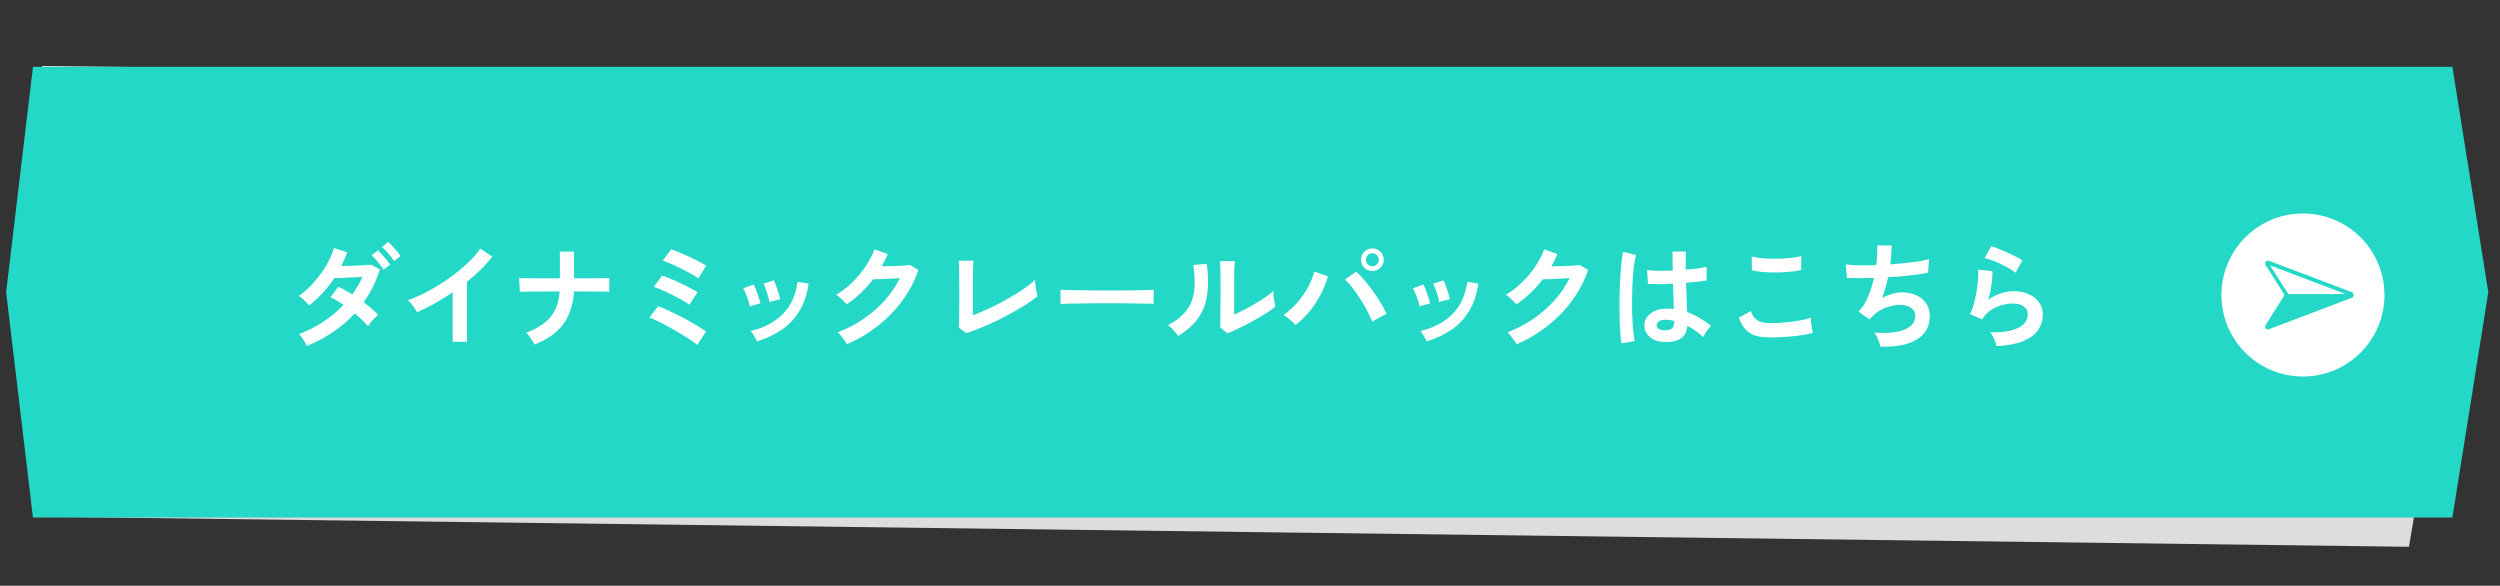
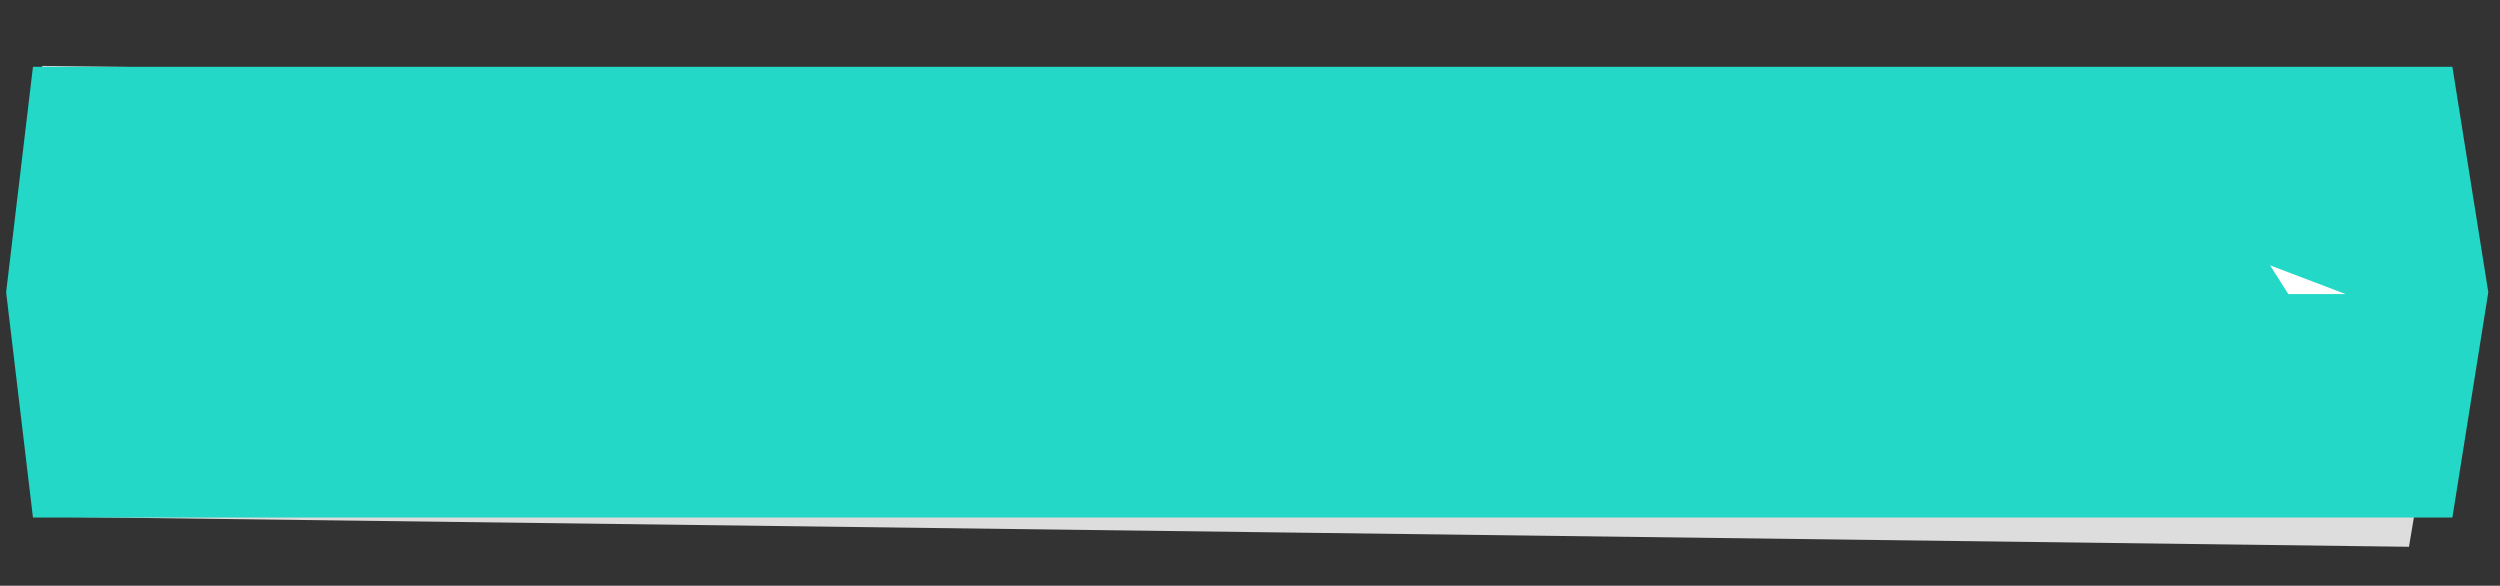
<svg xmlns="http://www.w3.org/2000/svg" width="350" height="82" viewBox="0 0 350 82" fill="none">
  <rect x="0" y="0" width="350" height="82" fill="#333333" stroke="none" />
  <path d="M5.92 9.228L138.33 10.912L337.989 13.449L342.552 45.071L337.255 76.549L177.294 74.516L5.186 72.329L1.87 40.742L5.92 9.228Z" fill="#DDDDDD" />
  <path d="M4.614 9.351L139.676 9.351L343.333 9.351L348.362 40.913L343.333 72.457L180.169 72.457L4.614 72.457L0.858 40.913L4.614 9.351Z" fill="#23D8C6" />
-   <circle cx="322.412" cy="41.299" r="11.412" transform="rotate(-90 322.412 41.299)" fill="white" />
  <g clip-path="url(#clip0_1239_71392)">
    <path d="M329.238 41.299C329.238 41.362 329.205 41.417 329.161 41.431L317.519 45.851C317.475 45.872 317.426 45.851 317.398 45.796C317.387 45.775 317.381 45.747 317.381 45.719C317.381 45.691 317.392 45.656 317.403 45.635L320.205 41.215C320.205 41.215 320.26 41.159 320.293 41.159L329.133 41.159C329.188 41.159 329.232 41.208 329.243 41.278C329.243 41.278 329.243 41.292 329.243 41.299L329.238 41.299Z" fill="#23D8C6" />
    <path d="M317.486 45.719L320.287 41.299L329.127 41.299L317.486 45.719ZM317.265 45.719C317.265 45.775 317.276 45.831 317.304 45.873C317.359 45.977 317.459 46.019 317.552 45.984L329.194 41.564C329.288 41.529 329.348 41.417 329.348 41.299C329.348 41.285 329.348 41.271 329.348 41.257C329.332 41.118 329.238 41.02 329.127 41.02L320.287 41.02C320.221 41.02 320.155 41.062 320.116 41.125L317.315 45.545C317.282 45.594 317.265 45.656 317.265 45.719Z" fill="#23D8C6" stroke="#23D8C6" stroke-width="0.269" />
-     <path d="M329.238 41.319C329.233 41.389 329.183 41.438 329.128 41.438L320.288 41.438C320.254 41.438 320.221 41.417 320.199 41.382L317.398 36.969C317.398 36.969 317.376 36.913 317.376 36.885C317.376 36.857 317.382 36.829 317.393 36.808C317.42 36.759 317.47 36.739 317.514 36.752L329.155 41.173C329.205 41.194 329.233 41.242 329.233 41.305C329.233 41.305 329.233 41.319 329.233 41.326L329.238 41.319Z" fill="white" />
+     <path d="M329.238 41.319C329.233 41.389 329.183 41.438 329.128 41.438L320.288 41.438C320.254 41.438 320.221 41.417 320.199 41.382L317.398 36.969C317.398 36.969 317.376 36.913 317.376 36.885C317.376 36.857 317.382 36.829 317.393 36.808C317.42 36.759 317.47 36.739 317.514 36.752C329.205 41.194 329.233 41.242 329.233 41.305C329.233 41.305 329.233 41.319 329.233 41.326L329.238 41.319Z" fill="white" />
    <path d="M317.486 36.885L329.127 41.305L320.287 41.305L317.486 36.885ZM317.265 36.885C317.265 36.948 317.282 37.011 317.315 37.053L320.116 41.466C320.16 41.529 320.221 41.57 320.287 41.57L329.127 41.57C329.238 41.57 329.332 41.466 329.348 41.333C329.348 41.319 329.348 41.305 329.348 41.291C329.348 41.173 329.288 41.061 329.194 41.026L317.569 36.627C317.569 36.627 317.514 36.606 317.486 36.606C317.365 36.606 317.265 36.732 317.265 36.885Z" fill="#23D8C6" stroke="#23D8C6" stroke-width="0.269" />
  </g>
-   <path d="M42.959 48.442C42.82 48.132 42.644 47.818 42.431 47.498C42.228 47.167 42.042 46.922 41.871 46.762C43.044 46.324 44.164 45.759 45.231 45.066C46.298 44.372 47.252 43.578 48.095 42.682C47.455 42.234 46.842 41.882 46.255 41.626L47.375 40.154C47.983 40.431 48.634 40.788 49.327 41.226C49.604 40.831 49.86 40.431 50.095 40.026C50.34 39.61 50.559 39.188 50.751 38.762C50.303 38.783 49.818 38.81 49.295 38.842C48.783 38.863 48.303 38.884 47.855 38.906C47.407 38.916 47.055 38.927 46.799 38.938C46.33 39.652 45.796 40.335 45.199 40.986C44.612 41.626 43.967 42.218 43.263 42.762C43.082 42.548 42.852 42.303 42.575 42.026C42.298 41.748 42.052 41.551 41.839 41.434C42.596 40.9 43.3 40.266 43.951 39.53C44.602 38.794 45.172 38.01 45.663 37.178C46.154 36.346 46.516 35.53 46.751 34.73L48.607 35.322C48.49 35.642 48.362 35.967 48.223 36.298C48.084 36.618 47.935 36.932 47.775 37.242C48.244 37.231 48.751 37.22 49.295 37.21C49.839 37.188 50.351 37.167 50.831 37.146C51.322 37.114 51.695 37.082 51.951 37.05L53.183 37.722C52.916 38.575 52.591 39.386 52.207 40.154C51.823 40.911 51.391 41.631 50.911 42.314C51.316 42.612 51.695 42.916 52.047 43.226C52.41 43.524 52.708 43.807 52.943 44.074C52.804 44.18 52.639 44.33 52.447 44.522C52.266 44.714 52.09 44.911 51.919 45.114C51.748 45.316 51.615 45.498 51.519 45.658C51.284 45.38 51.007 45.092 50.687 44.794C50.367 44.484 50.026 44.18 49.663 43.882C48.767 44.863 47.754 45.732 46.623 46.49C45.503 47.247 44.282 47.898 42.959 48.442ZM53.695 37.754C53.492 37.412 53.226 37.05 52.895 36.666C52.575 36.282 52.287 35.972 52.031 35.738L52.911 35.05C53.06 35.178 53.247 35.37 53.471 35.626C53.695 35.871 53.914 36.122 54.127 36.378C54.34 36.634 54.506 36.852 54.623 37.034L53.695 37.754ZM55.167 36.554C54.964 36.223 54.698 35.871 54.367 35.498C54.036 35.114 53.738 34.804 53.471 34.57L54.351 33.882C54.5 34.01 54.687 34.196 54.911 34.442C55.146 34.687 55.37 34.938 55.583 35.194C55.796 35.45 55.962 35.668 56.079 35.85L55.167 36.554ZM63.375 47.85V40.922C62.564 41.476 61.732 41.994 60.879 42.474C60.036 42.943 59.21 43.354 58.399 43.706C58.314 43.546 58.196 43.359 58.047 43.146C57.898 42.932 57.738 42.724 57.567 42.522C57.407 42.319 57.247 42.159 57.087 42.042C58.015 41.711 58.975 41.279 59.967 40.746C60.959 40.212 61.914 39.62 62.831 38.97C63.759 38.319 64.607 37.636 65.375 36.922C66.143 36.207 66.767 35.498 67.247 34.794L68.911 35.93C68.452 36.538 67.919 37.14 67.311 37.738C66.714 38.324 66.068 38.895 65.375 39.45V47.85H63.375ZM74.863 48.234C74.724 47.988 74.543 47.7 74.319 47.37C74.095 47.028 73.876 46.772 73.663 46.602C74.708 46.186 75.562 45.722 76.223 45.21C76.884 44.687 77.386 44.068 77.727 43.354C78.079 42.639 78.287 41.786 78.351 40.794C77.487 40.794 76.66 40.799 75.871 40.81C75.082 40.81 74.41 40.815 73.855 40.826C73.3 40.826 72.938 40.831 72.767 40.842L72.687 38.922C72.858 38.932 73.226 38.943 73.791 38.954C74.356 38.954 75.039 38.959 75.839 38.97C76.65 38.97 77.498 38.97 78.383 38.97V35.226H80.367V38.97C81.156 38.97 81.892 38.97 82.575 38.97C83.268 38.959 83.855 38.954 84.335 38.954C84.815 38.943 85.135 38.932 85.295 38.922V40.842C85.167 40.831 84.863 40.826 84.383 40.826C83.903 40.815 83.311 40.81 82.607 40.81C81.903 40.799 81.151 40.794 80.351 40.794C80.287 41.967 80.058 43.023 79.663 43.962C79.279 44.89 78.692 45.711 77.903 46.426C77.124 47.13 76.111 47.732 74.863 48.234ZM97.615 48.282C97.402 48.1 97.087 47.871 96.671 47.594C96.255 47.306 95.78 47.007 95.247 46.698C94.724 46.378 94.186 46.068 93.631 45.77C93.087 45.46 92.575 45.194 92.095 44.97C91.615 44.735 91.22 44.564 90.911 44.458L92.143 42.858C92.602 43.028 93.135 43.258 93.743 43.546C94.362 43.834 94.996 44.148 95.647 44.49C96.298 44.831 96.906 45.172 97.471 45.514C98.036 45.844 98.495 46.148 98.847 46.426L97.615 48.282ZM96.511 42.666C96.287 42.484 95.956 42.271 95.519 42.026C95.082 41.78 94.607 41.53 94.095 41.274C93.594 41.018 93.108 40.788 92.639 40.586C92.18 40.383 91.807 40.244 91.519 40.17L92.703 38.586C93.044 38.692 93.439 38.842 93.887 39.034C94.335 39.215 94.794 39.418 95.263 39.642C95.743 39.866 96.191 40.09 96.607 40.314C97.034 40.538 97.38 40.74 97.647 40.922L96.511 42.666ZM97.759 38.97C97.588 38.831 97.343 38.671 97.023 38.49C96.703 38.298 96.346 38.1 95.951 37.898C95.556 37.695 95.156 37.498 94.751 37.306C94.356 37.114 93.983 36.948 93.631 36.81C93.29 36.66 93.007 36.554 92.783 36.49L93.967 34.906C94.298 35.012 94.687 35.162 95.135 35.354C95.594 35.535 96.058 35.738 96.527 35.962C97.007 36.175 97.45 36.394 97.855 36.618C98.271 36.831 98.607 37.023 98.863 37.194L97.759 38.97ZM105.967 47.802C105.882 47.578 105.754 47.322 105.583 47.034C105.412 46.735 105.247 46.506 105.087 46.346C106.932 45.908 108.42 45.13 109.551 44.01C110.692 42.89 111.396 41.37 111.663 39.45L113.215 39.706C112.98 41.252 112.532 42.554 111.871 43.61C111.22 44.666 110.394 45.53 109.391 46.202C108.399 46.863 107.258 47.396 105.967 47.802ZM104.975 42.89C104.943 42.676 104.874 42.404 104.767 42.074C104.66 41.743 104.538 41.418 104.399 41.098C104.271 40.778 104.154 40.532 104.047 40.362L105.503 39.834C105.61 40.015 105.727 40.271 105.855 40.602C105.983 40.932 106.1 41.268 106.207 41.61C106.324 41.94 106.41 42.223 106.463 42.458L104.975 42.89ZM107.711 42.282C107.69 42.068 107.631 41.796 107.535 41.466C107.439 41.124 107.332 40.794 107.215 40.474C107.098 40.143 106.986 39.892 106.879 39.722L108.335 39.242C108.431 39.434 108.538 39.695 108.655 40.026C108.783 40.356 108.895 40.692 108.991 41.034C109.098 41.364 109.172 41.647 109.215 41.882L107.711 42.282ZM118.559 48.202C118.484 48.042 118.372 47.855 118.223 47.642C118.074 47.428 117.914 47.22 117.743 47.018C117.583 46.804 117.434 46.639 117.295 46.522C118.586 46.031 119.786 45.407 120.895 44.65C122.015 43.882 123.007 43.012 123.871 42.042C124.746 41.071 125.45 40.036 125.983 38.938C125.535 38.959 125.055 38.986 124.543 39.018C124.042 39.039 123.583 39.06 123.167 39.082C122.751 39.092 122.442 39.098 122.239 39.098C121.716 39.78 121.14 40.42 120.511 41.018C119.892 41.604 119.236 42.132 118.543 42.602C118.447 42.484 118.308 42.34 118.127 42.17C117.956 41.999 117.775 41.828 117.583 41.658C117.402 41.487 117.231 41.354 117.071 41.258C117.86 40.799 118.607 40.228 119.311 39.546C120.015 38.852 120.639 38.106 121.183 37.306C121.727 36.495 122.143 35.695 122.431 34.906L124.287 35.562C124.159 35.86 124.026 36.154 123.887 36.442C123.748 36.73 123.599 37.012 123.439 37.29C123.898 37.279 124.394 37.268 124.927 37.258C125.471 37.236 125.967 37.215 126.415 37.194C126.863 37.162 127.183 37.13 127.375 37.098L128.575 37.786C128.074 39.3 127.332 40.724 126.351 42.058C125.38 43.391 124.228 44.58 122.895 45.626C121.572 46.671 120.127 47.53 118.559 48.202ZM135.279 46.65L134.239 45.85C134.25 45.722 134.26 45.482 134.271 45.13C134.282 44.778 134.287 44.356 134.287 43.866C134.298 43.375 134.303 42.847 134.303 42.282C134.303 41.706 134.303 41.14 134.303 40.586C134.303 39.967 134.298 39.386 134.287 38.842C134.287 38.287 134.282 37.807 134.271 37.402C134.26 36.986 134.25 36.687 134.239 36.506H136.287C136.266 36.698 136.25 37.007 136.239 37.434C136.228 37.86 136.218 38.34 136.207 38.874C136.207 39.407 136.207 39.946 136.207 40.49V44.138C136.943 43.86 137.727 43.53 138.559 43.146C139.391 42.751 140.207 42.33 141.007 41.882C141.818 41.423 142.559 40.964 143.231 40.506C143.903 40.047 144.452 39.61 144.879 39.194C144.89 39.375 144.916 39.62 144.959 39.93C145.002 40.228 145.05 40.522 145.103 40.81C145.167 41.098 145.22 41.316 145.263 41.466C144.836 41.818 144.319 42.191 143.711 42.586C143.114 42.97 142.458 43.359 141.743 43.754C141.028 44.148 140.292 44.532 139.535 44.906C138.788 45.268 138.047 45.599 137.311 45.898C136.586 46.196 135.908 46.447 135.279 46.65ZM148.463 42.554C148.474 42.404 148.479 42.202 148.479 41.946C148.479 41.69 148.479 41.434 148.479 41.178C148.479 40.922 148.474 40.719 148.463 40.57C148.666 40.58 149.023 40.591 149.535 40.602C150.058 40.612 150.676 40.623 151.391 40.634C152.116 40.644 152.89 40.655 153.711 40.666C154.532 40.666 155.354 40.666 156.175 40.666C156.996 40.666 157.77 40.66 158.495 40.65C159.231 40.639 159.866 40.628 160.399 40.618C160.932 40.607 161.311 40.591 161.535 40.57C161.524 40.708 161.514 40.906 161.503 41.162C161.503 41.418 161.503 41.679 161.503 41.946C161.514 42.202 161.519 42.399 161.519 42.538C161.252 42.527 160.858 42.516 160.335 42.506C159.823 42.495 159.22 42.484 158.527 42.474C157.844 42.463 157.114 42.458 156.335 42.458C155.567 42.458 154.788 42.458 153.999 42.458C153.21 42.458 152.458 42.463 151.743 42.474C151.028 42.484 150.383 42.495 149.807 42.506C149.242 42.516 148.794 42.532 148.463 42.554ZM171.855 46.666L170.815 45.834C170.836 45.663 170.847 45.311 170.847 44.778C170.858 44.244 170.863 43.61 170.863 42.874C170.874 42.138 170.879 41.391 170.879 40.634C170.879 39.695 170.874 38.879 170.863 38.186C170.852 37.492 170.836 36.948 170.815 36.554H172.863C172.842 36.746 172.826 37.055 172.815 37.482C172.804 37.898 172.794 38.378 172.783 38.922C172.783 39.466 172.783 40.01 172.783 40.554V44.042C173.242 43.85 173.732 43.615 174.255 43.338C174.788 43.06 175.311 42.767 175.823 42.458C176.346 42.148 176.82 41.844 177.247 41.546C177.674 41.247 178.01 40.975 178.255 40.73C178.255 40.932 178.271 41.183 178.303 41.482C178.346 41.78 178.388 42.068 178.431 42.346C178.484 42.612 178.527 42.804 178.559 42.922C178.207 43.22 177.743 43.551 177.167 43.914C176.602 44.276 175.994 44.634 175.343 44.986C174.692 45.338 174.058 45.663 173.439 45.962C172.831 46.26 172.303 46.495 171.855 46.666ZM164.927 47.034C164.788 46.799 164.58 46.532 164.303 46.234C164.026 45.935 163.77 45.695 163.535 45.514C164.42 45.044 165.13 44.532 165.663 43.978C166.207 43.423 166.602 42.81 166.847 42.138C167.092 41.455 167.226 40.698 167.247 39.866C167.268 39.034 167.21 38.111 167.071 37.098L168.943 36.938C169.167 38.538 169.188 39.967 169.007 41.226C168.836 42.474 168.42 43.572 167.759 44.522C167.098 45.471 166.154 46.308 164.927 47.034ZM181.375 45.498C181.183 45.284 180.927 45.039 180.607 44.762C180.298 44.484 179.999 44.26 179.711 44.09C180.415 43.599 181.06 43.012 181.647 42.33C182.234 41.647 182.73 40.932 183.135 40.186C183.54 39.428 183.828 38.708 183.999 38.026L185.919 38.682C185.684 39.514 185.348 40.351 184.911 41.194C184.484 42.026 183.972 42.81 183.375 43.546C182.778 44.282 182.111 44.932 181.375 45.498ZM192.127 45.05C191.946 44.58 191.706 44.068 191.407 43.514C191.119 42.948 190.794 42.388 190.431 41.834C190.079 41.279 189.716 40.767 189.343 40.298C188.98 39.818 188.634 39.428 188.303 39.13L189.871 38.026C190.244 38.367 190.628 38.772 191.023 39.242C191.428 39.711 191.823 40.212 192.207 40.746C192.602 41.279 192.959 41.823 193.279 42.378C193.61 42.922 193.892 43.444 194.127 43.946C193.86 44.063 193.535 44.223 193.151 44.426C192.778 44.628 192.436 44.836 192.127 45.05ZM192.143 37.946C191.706 37.946 191.327 37.791 191.007 37.482C190.698 37.172 190.543 36.799 190.543 36.362C190.543 35.924 190.698 35.551 191.007 35.242C191.327 34.932 191.706 34.778 192.143 34.778C192.58 34.778 192.954 34.932 193.263 35.242C193.572 35.551 193.727 35.924 193.727 36.362C193.727 36.799 193.572 37.172 193.263 37.482C192.954 37.791 192.58 37.946 192.143 37.946ZM192.143 37.274C192.388 37.274 192.596 37.183 192.767 37.002C192.948 36.82 193.039 36.607 193.039 36.362C193.039 36.116 192.948 35.903 192.767 35.722C192.596 35.54 192.388 35.45 192.143 35.45C191.887 35.45 191.668 35.54 191.487 35.722C191.316 35.903 191.231 36.116 191.231 36.362C191.231 36.607 191.316 36.82 191.487 37.002C191.668 37.183 191.887 37.274 192.143 37.274ZM199.727 47.802C199.642 47.578 199.514 47.322 199.343 47.034C199.172 46.735 199.007 46.506 198.847 46.346C200.692 45.908 202.18 45.13 203.311 44.01C204.452 42.89 205.156 41.37 205.423 39.45L206.975 39.706C206.74 41.252 206.292 42.554 205.631 43.61C204.98 44.666 204.154 45.53 203.151 46.202C202.159 46.863 201.018 47.396 199.727 47.802ZM198.735 42.89C198.703 42.676 198.634 42.404 198.527 42.074C198.42 41.743 198.298 41.418 198.159 41.098C198.031 40.778 197.914 40.532 197.807 40.362L199.263 39.834C199.37 40.015 199.487 40.271 199.615 40.602C199.743 40.932 199.86 41.268 199.967 41.61C200.084 41.94 200.17 42.223 200.223 42.458L198.735 42.89ZM201.471 42.282C201.45 42.068 201.391 41.796 201.295 41.466C201.199 41.124 201.092 40.794 200.975 40.474C200.858 40.143 200.746 39.892 200.639 39.722L202.095 39.242C202.191 39.434 202.298 39.695 202.415 40.026C202.543 40.356 202.655 40.692 202.751 41.034C202.858 41.364 202.932 41.647 202.975 41.882L201.471 42.282ZM212.319 48.202C212.244 48.042 212.132 47.855 211.983 47.642C211.834 47.428 211.674 47.22 211.503 47.018C211.343 46.804 211.194 46.639 211.055 46.522C212.346 46.031 213.546 45.407 214.655 44.65C215.775 43.882 216.767 43.012 217.631 42.042C218.506 41.071 219.21 40.036 219.743 38.938C219.295 38.959 218.815 38.986 218.303 39.018C217.802 39.039 217.343 39.06 216.927 39.082C216.511 39.092 216.202 39.098 215.999 39.098C215.476 39.78 214.9 40.42 214.271 41.018C213.652 41.604 212.996 42.132 212.303 42.602C212.207 42.484 212.068 42.34 211.887 42.17C211.716 41.999 211.535 41.828 211.343 41.658C211.162 41.487 210.991 41.354 210.831 41.258C211.62 40.799 212.367 40.228 213.071 39.546C213.775 38.852 214.399 38.106 214.943 37.306C215.487 36.495 215.903 35.695 216.191 34.906L218.047 35.562C217.919 35.86 217.786 36.154 217.647 36.442C217.508 36.73 217.359 37.012 217.199 37.29C217.658 37.279 218.154 37.268 218.687 37.258C219.231 37.236 219.727 37.215 220.175 37.194C220.623 37.162 220.943 37.13 221.135 37.098L222.335 37.786C221.834 39.3 221.092 40.724 220.111 42.058C219.14 43.391 217.988 44.58 216.655 45.626C215.332 46.671 213.887 47.53 212.319 48.202ZM232.943 47.882C232.111 47.839 231.444 47.594 230.943 47.146C230.442 46.698 230.196 46.143 230.207 45.482C230.218 45.076 230.351 44.703 230.607 44.362C230.863 44.01 231.226 43.732 231.695 43.53C232.164 43.316 232.724 43.21 233.375 43.21C233.716 43.21 234.036 43.226 234.335 43.258C234.324 42.788 234.308 42.255 234.287 41.658C234.266 41.06 234.244 40.41 234.223 39.706C233.562 39.748 232.922 39.775 232.303 39.786C231.684 39.786 231.156 39.775 230.719 39.754L230.591 37.802C230.986 37.866 231.503 37.903 232.143 37.914C232.794 37.914 233.476 37.898 234.191 37.866C234.18 37.439 234.17 37.007 234.159 36.57C234.159 36.122 234.159 35.668 234.159 35.21H236.031C236.02 35.615 236.01 36.031 235.999 36.458C235.999 36.884 235.999 37.316 235.999 37.754C236.639 37.7 237.22 37.642 237.743 37.578C238.266 37.503 238.66 37.423 238.927 37.338V39.258C238.628 39.322 238.223 39.38 237.711 39.434C237.199 39.487 236.644 39.54 236.047 39.594C236.068 40.372 236.095 41.119 236.127 41.834C236.159 42.538 236.186 43.156 236.207 43.69C236.804 43.903 237.38 44.175 237.935 44.506C238.49 44.836 239.034 45.204 239.567 45.61C239.45 45.706 239.311 45.855 239.151 46.058C239.002 46.25 238.863 46.452 238.735 46.666C238.607 46.868 238.511 47.039 238.447 47.178C237.732 46.527 236.996 46.004 236.239 45.61C236.164 46.452 235.839 47.055 235.263 47.418C234.698 47.77 233.924 47.924 232.943 47.882ZM227.007 48.074C226.932 47.658 226.874 47.124 226.831 46.474C226.788 45.812 226.756 45.082 226.735 44.282C226.724 43.471 226.724 42.639 226.735 41.786C226.746 40.922 226.772 40.079 226.815 39.258C226.858 38.436 226.911 37.679 226.975 36.986C227.05 36.292 227.135 35.716 227.231 35.258L229.055 35.69C228.938 36.063 228.836 36.564 228.751 37.194C228.676 37.823 228.618 38.527 228.575 39.306C228.532 40.074 228.506 40.868 228.495 41.69C228.484 42.511 228.49 43.311 228.511 44.09C228.543 44.858 228.586 45.562 228.639 46.202C228.703 46.842 228.778 47.359 228.863 47.754L227.007 48.074ZM233.087 46.25C233.524 46.25 233.85 46.164 234.063 45.994C234.287 45.812 234.399 45.492 234.399 45.034V44.922C234.036 44.836 233.658 44.783 233.263 44.762C232.868 44.751 232.548 44.815 232.303 44.954C232.068 45.092 231.946 45.274 231.935 45.498C231.924 45.722 232.026 45.903 232.239 46.042C232.452 46.18 232.735 46.25 233.087 46.25ZM247.775 47.242C247.06 47.242 246.42 47.167 245.855 47.018C245.3 46.858 244.82 46.575 244.415 46.17C244.02 45.764 243.695 45.199 243.439 44.474L245.135 43.546C245.274 44.1 245.556 44.522 245.983 44.81C246.41 45.098 247.007 45.242 247.775 45.242C248.458 45.242 249.162 45.21 249.887 45.146C250.612 45.082 251.295 44.991 251.935 44.874C252.575 44.756 253.103 44.623 253.519 44.474C253.519 44.644 253.53 44.868 253.551 45.146C253.583 45.423 253.62 45.695 253.663 45.962C253.716 46.228 253.764 46.436 253.807 46.586C253.38 46.724 252.836 46.842 252.175 46.938C251.514 47.034 250.799 47.108 250.031 47.162C249.274 47.215 248.522 47.242 247.775 47.242ZM245.263 37.834L245.247 35.898C245.556 35.994 245.94 36.068 246.399 36.122C246.868 36.175 247.37 36.207 247.903 36.218C248.447 36.228 248.991 36.223 249.535 36.202C250.079 36.17 250.58 36.127 251.039 36.074C251.498 36.01 251.876 35.93 252.175 35.834V37.786C251.908 37.871 251.546 37.94 251.087 37.994C250.628 38.047 250.127 38.09 249.583 38.122C249.039 38.143 248.49 38.148 247.935 38.138C247.38 38.127 246.868 38.095 246.399 38.042C245.93 37.988 245.551 37.919 245.263 37.834ZM263.263 48.522C263.231 48.34 263.167 48.122 263.071 47.866C262.986 47.62 262.884 47.38 262.767 47.146C262.65 46.9 262.527 46.703 262.399 46.554C264.18 46.692 265.583 46.559 266.607 46.154C267.631 45.738 268.143 45.092 268.143 44.218C268.143 43.748 267.946 43.375 267.551 43.098C267.167 42.82 266.676 42.682 266.079 42.682C265.386 42.682 264.682 42.815 263.967 43.082C263.252 43.338 262.607 43.775 262.031 44.394C261.988 44.447 261.94 44.506 261.887 44.57C261.844 44.623 261.796 44.676 261.743 44.73L260.191 43.626C260.703 43.124 261.14 42.447 261.503 41.594C261.866 40.74 262.148 39.844 262.351 38.906C260.868 38.959 259.604 38.959 258.559 38.906L258.431 37.018C258.9 37.082 259.508 37.124 260.255 37.146C261.002 37.156 261.807 37.146 262.671 37.114C262.799 36.1 262.847 35.183 262.815 34.362H264.831C264.831 35.14 264.767 36.026 264.639 37.018C265.386 36.964 266.106 36.9 266.799 36.826C267.492 36.751 268.122 36.671 268.687 36.586C269.252 36.49 269.711 36.388 270.063 36.282L269.935 38.17C269.306 38.308 268.49 38.436 267.487 38.554C266.484 38.66 265.434 38.746 264.335 38.81C264.228 39.3 264.106 39.791 263.967 40.282C263.839 40.772 263.684 41.247 263.503 41.706C263.972 41.46 264.431 41.274 264.879 41.146C265.338 41.007 265.791 40.938 266.239 40.938C266.996 40.927 267.668 41.055 268.255 41.322C268.852 41.588 269.322 41.972 269.663 42.474C270.004 42.964 270.175 43.556 270.175 44.25C270.175 45.658 269.583 46.74 268.399 47.498C267.215 48.255 265.503 48.596 263.263 48.522ZM279.519 48.442C279.487 48.282 279.423 48.079 279.327 47.834C279.242 47.588 279.135 47.343 279.007 47.098C278.879 46.852 278.751 46.66 278.623 46.522C280.33 46.564 281.631 46.362 282.527 45.914C283.434 45.466 283.887 44.831 283.887 44.01C283.887 43.53 283.695 43.156 283.311 42.89C282.927 42.623 282.426 42.49 281.807 42.49C281.327 42.49 280.815 42.564 280.271 42.714C279.727 42.852 279.21 43.087 278.719 43.418C278.239 43.738 277.834 44.17 277.503 44.714L275.791 43.962C276.004 43.588 276.186 43.124 276.335 42.57C276.495 42.004 276.623 41.418 276.719 40.81C276.815 40.202 276.884 39.626 276.927 39.082C276.97 38.538 276.975 38.09 276.943 37.738L278.943 37.978C278.954 38.5 278.911 39.119 278.815 39.834C278.719 40.538 278.57 41.236 278.367 41.93C278.932 41.556 279.524 41.268 280.143 41.066C280.762 40.863 281.343 40.762 281.887 40.762C282.719 40.762 283.439 40.906 284.047 41.194C284.666 41.471 285.146 41.86 285.487 42.362C285.828 42.852 285.999 43.418 285.999 44.058C285.999 44.868 285.764 45.599 285.295 46.25C284.836 46.89 284.127 47.402 283.167 47.786C282.218 48.17 281.002 48.388 279.519 48.442ZM282.175 38.186C281.908 37.972 281.588 37.759 281.215 37.546C280.852 37.332 280.468 37.13 280.063 36.938C279.658 36.746 279.258 36.58 278.863 36.442C278.479 36.292 278.138 36.191 277.839 36.138L278.799 34.474C279.076 34.548 279.407 34.666 279.791 34.826C280.175 34.975 280.575 35.146 280.991 35.338C281.418 35.53 281.818 35.722 282.191 35.914C282.575 36.106 282.89 36.282 283.135 36.442L282.175 38.186Z" fill="white" />
  <defs>
    <clipPath id="clip0_1239_71392">
      <rect width="10.293" height="12.978" fill="white" transform="translate(316.818 46.445) rotate(-90)" />
    </clipPath>
  </defs>
</svg>